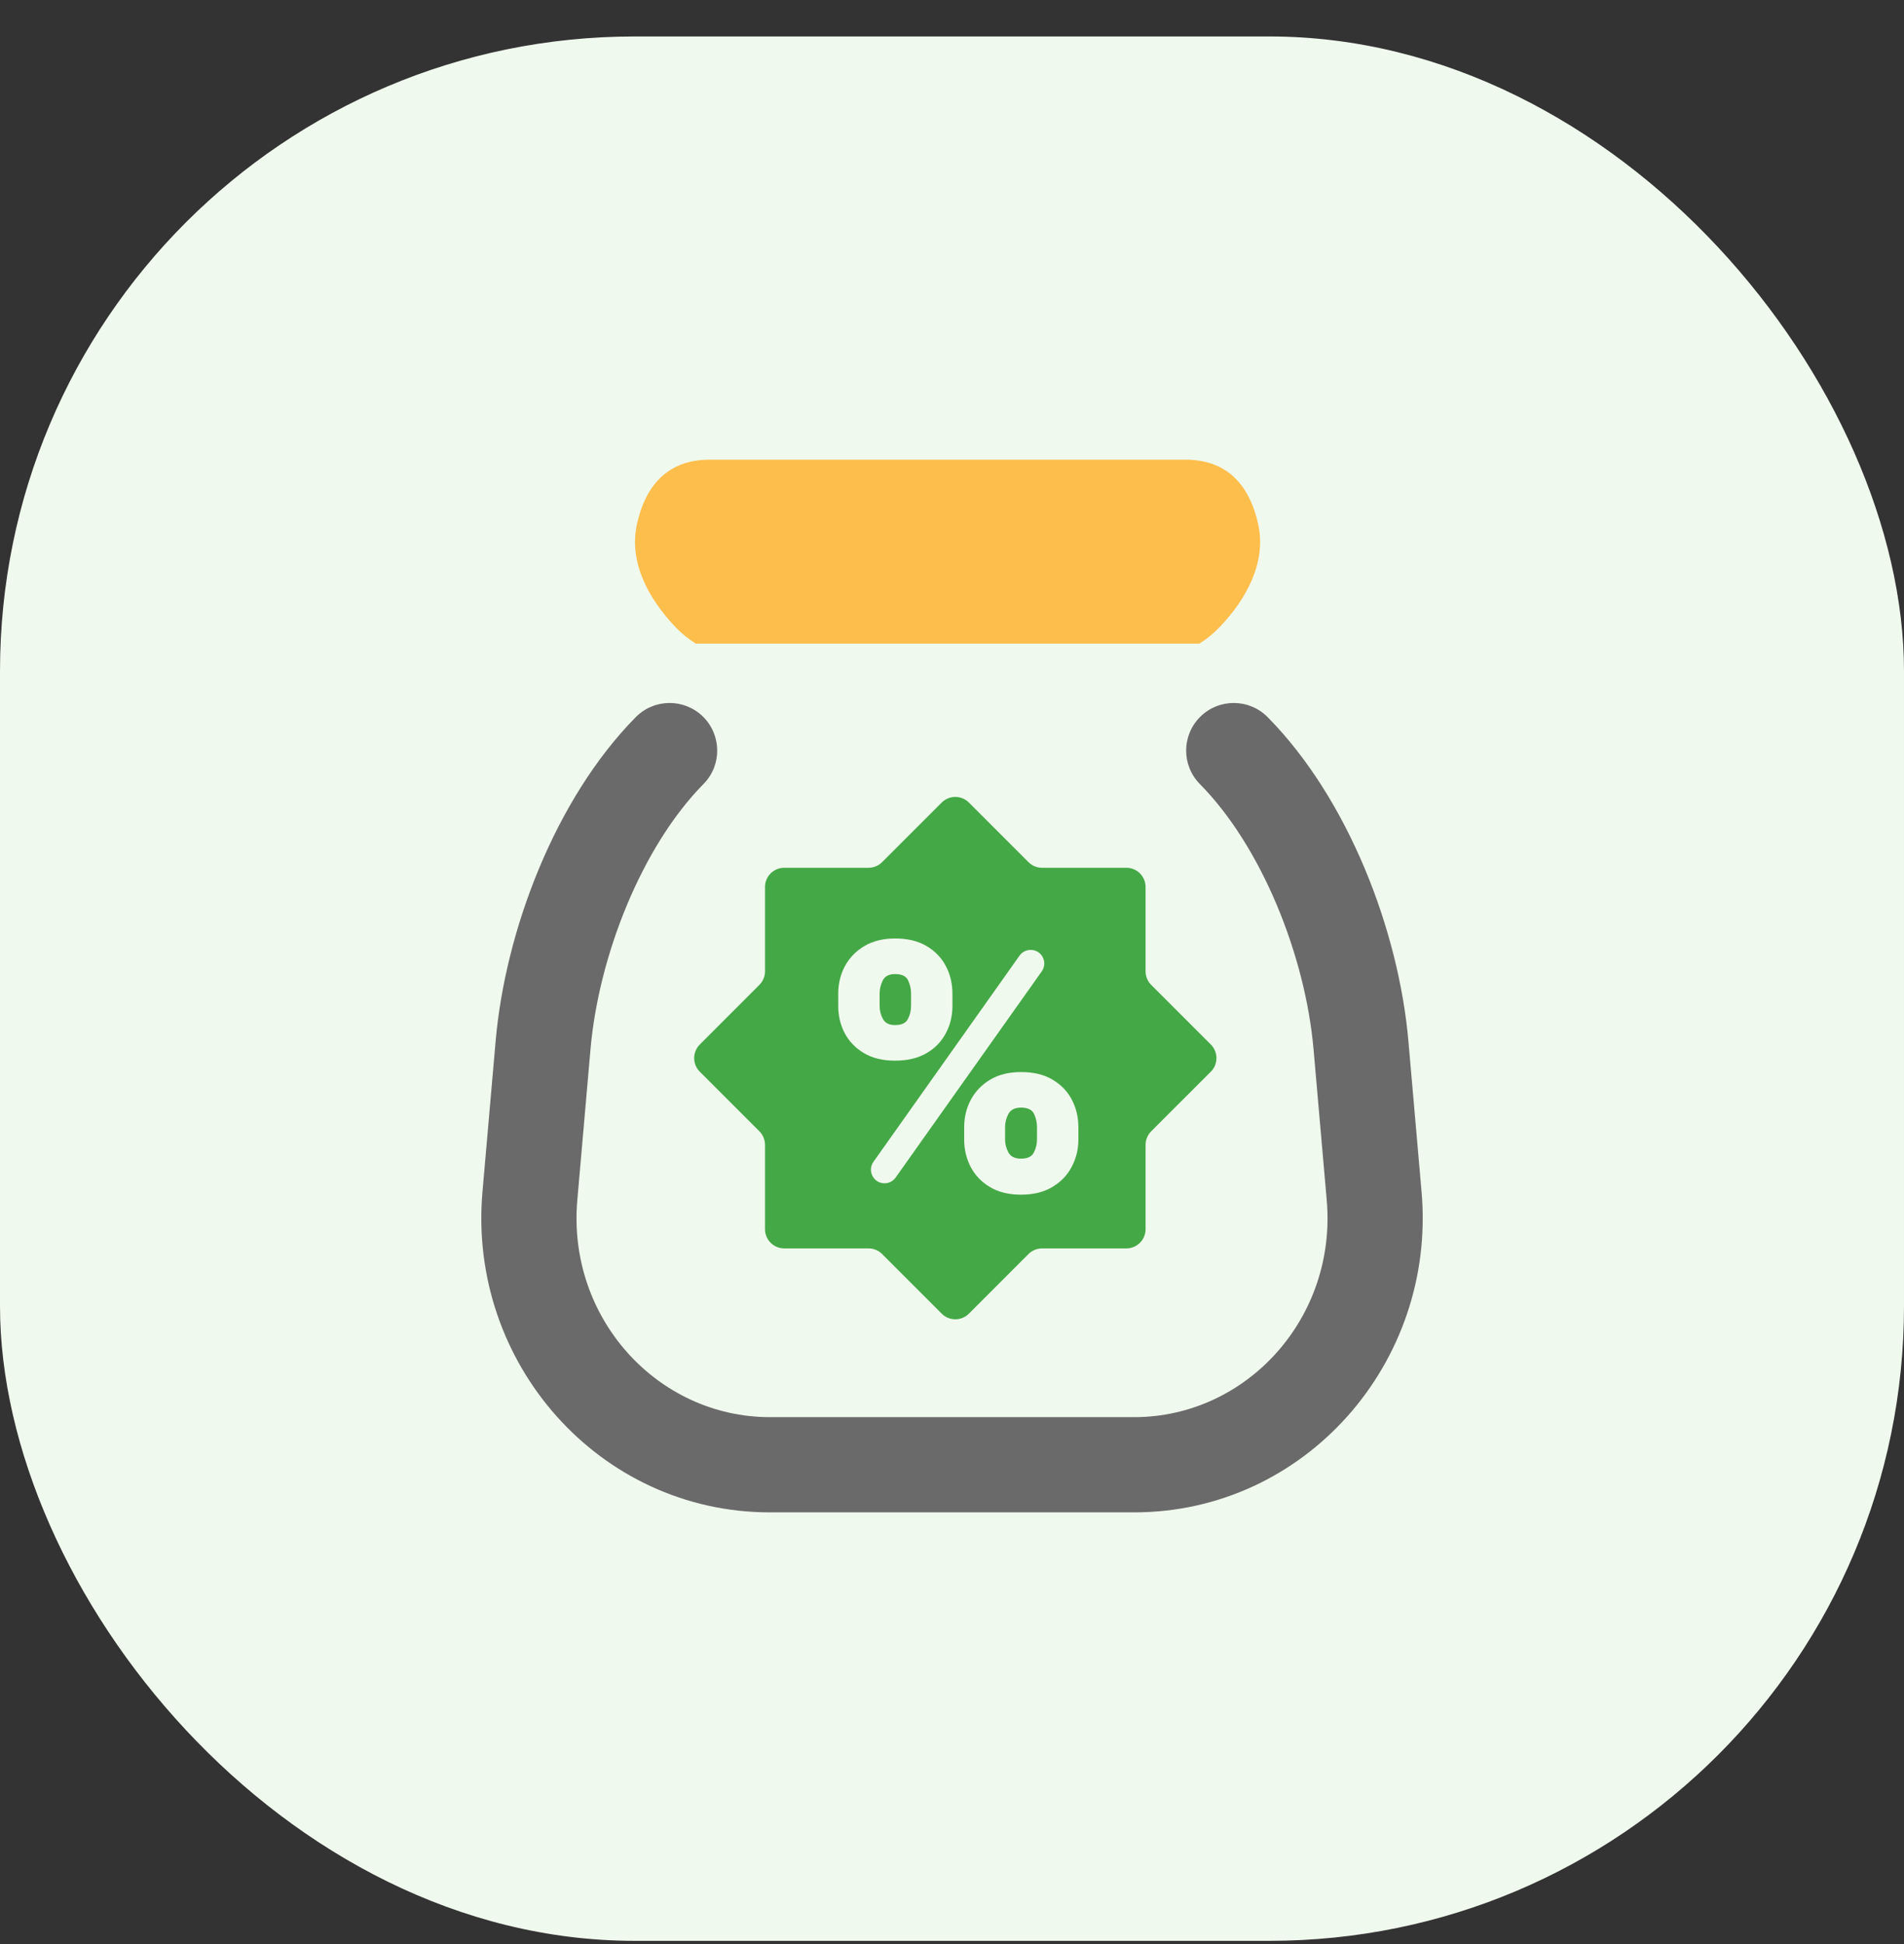
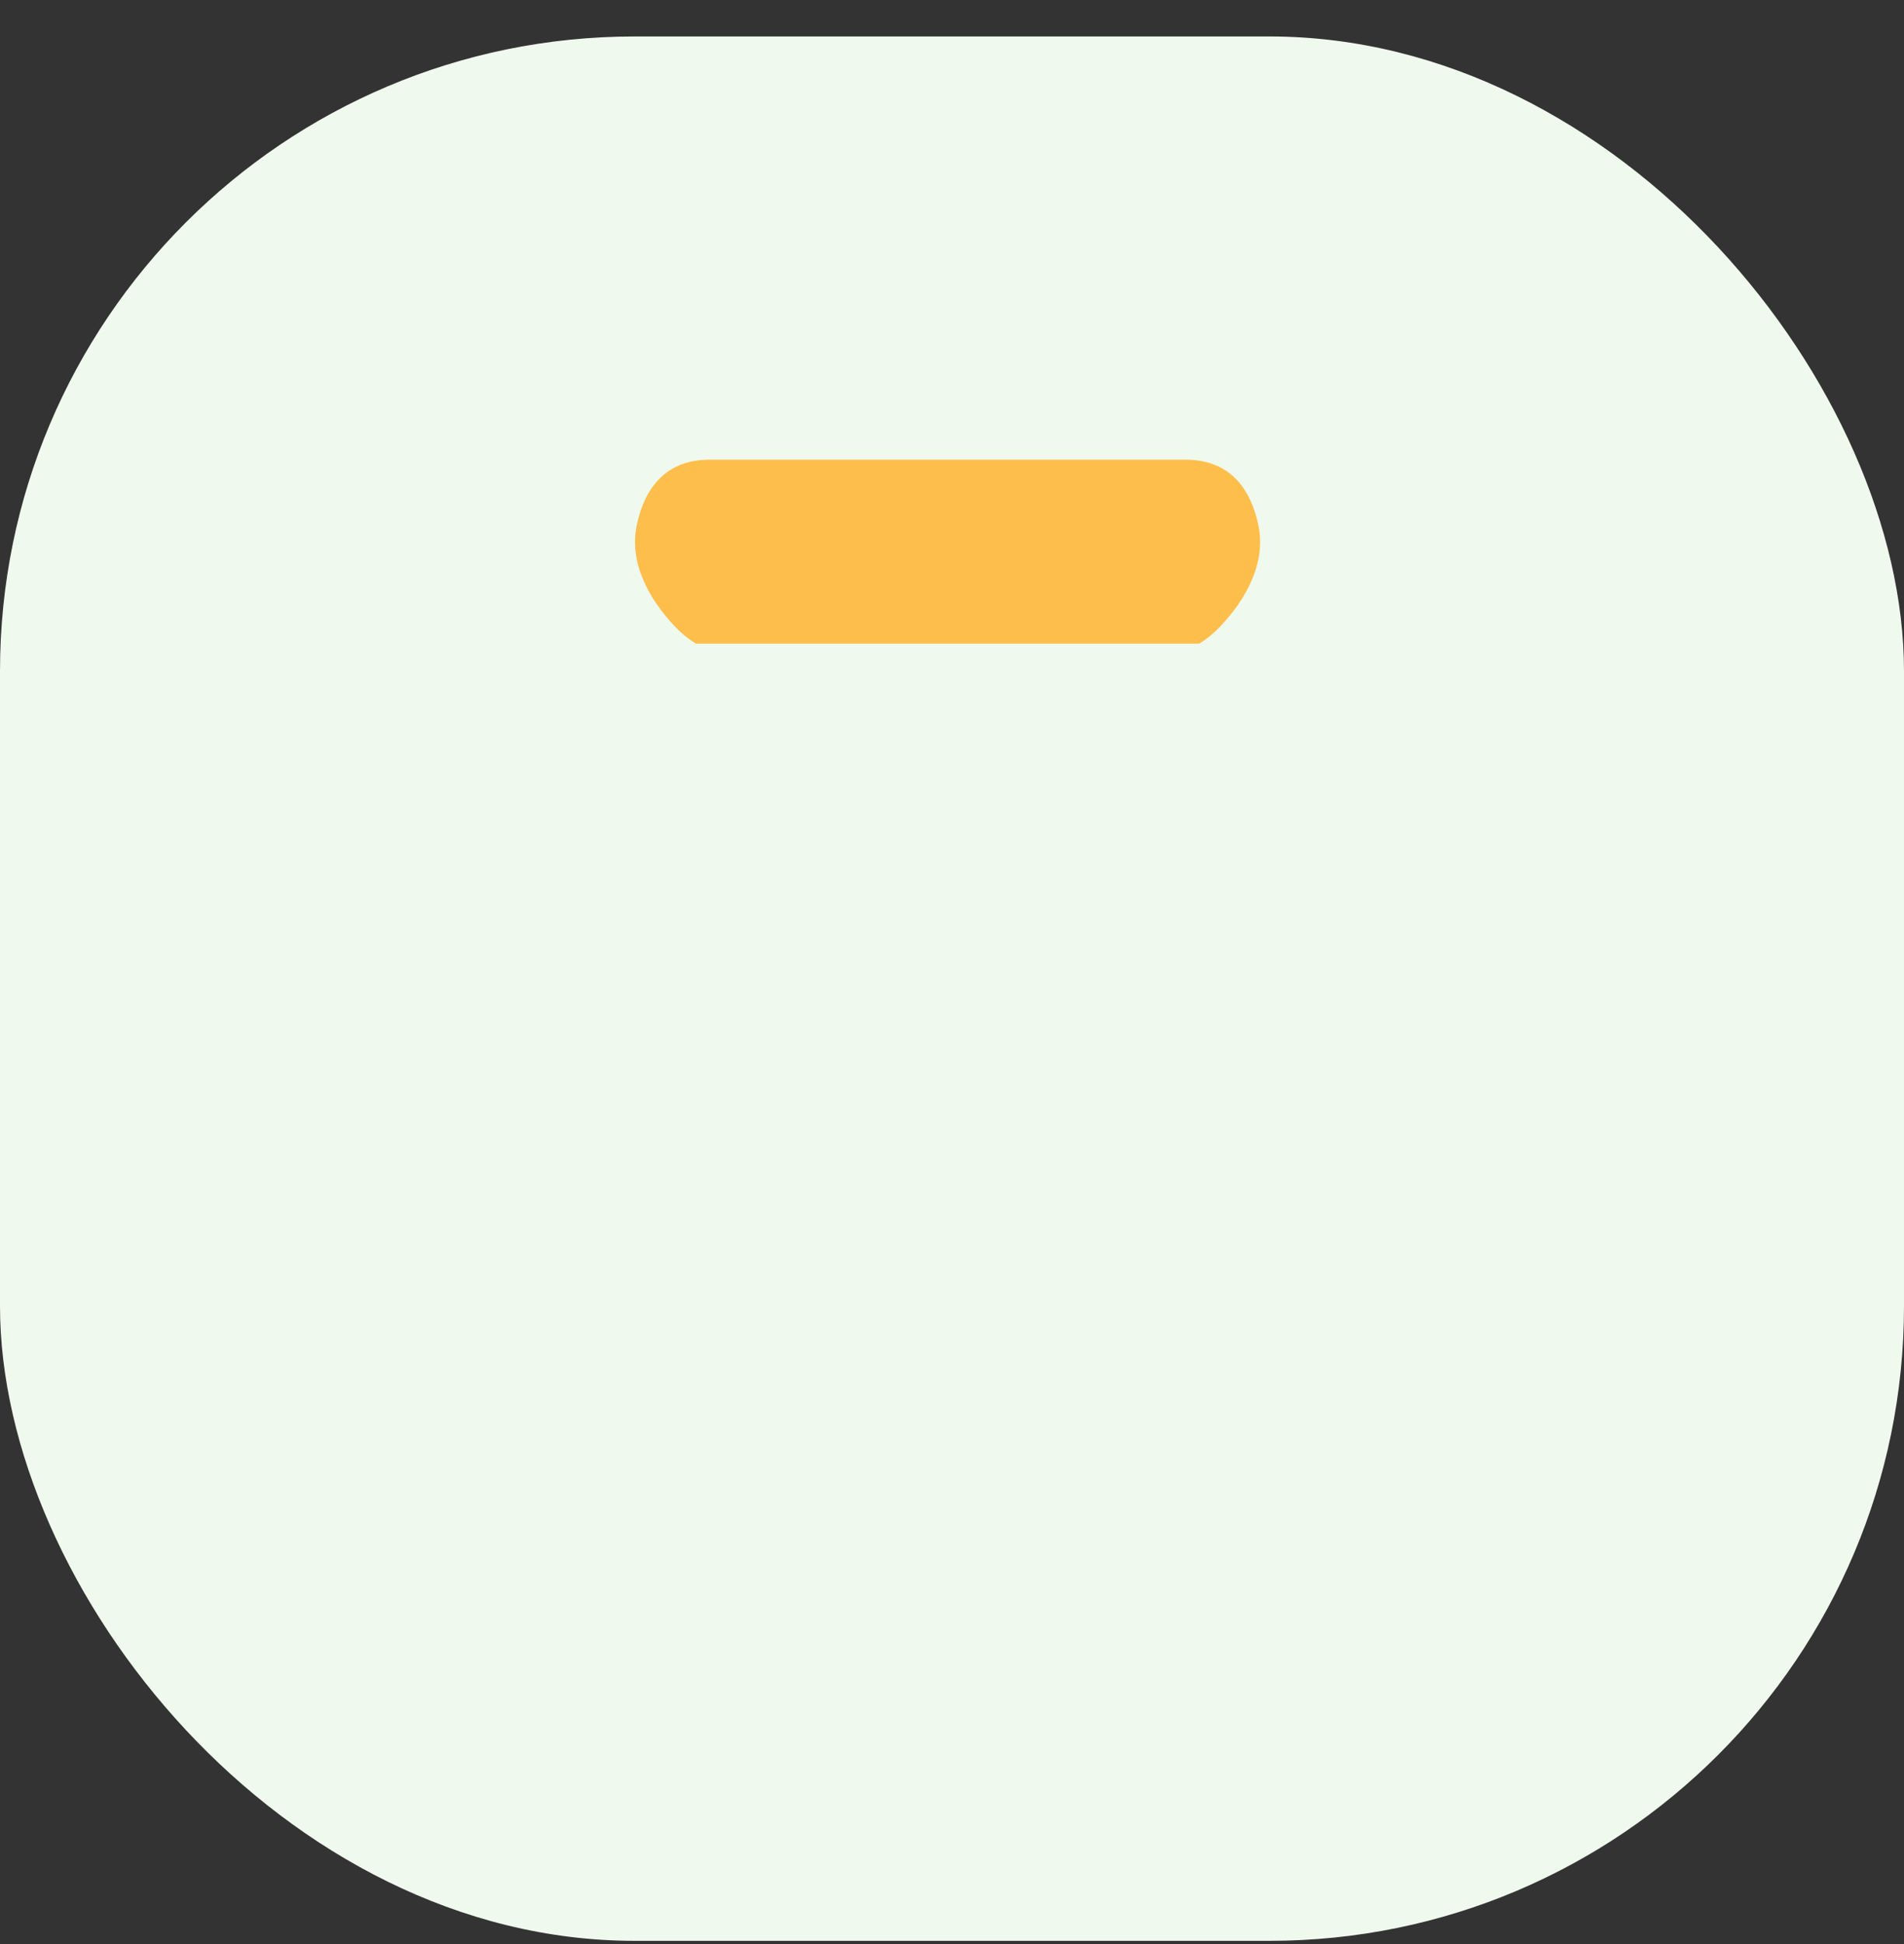
<svg xmlns="http://www.w3.org/2000/svg" width="48" height="49" viewBox="0 0 48 49" fill="none">
  <rect x="0" y="0" width="48" height="49" fill="#333333" stroke="none" />
  <rect y="0.919" width="48" height="48" rx="16" fill="#F0F9ED" />
  <path d="M16.056 13.219C15.848 14.177 16.355 15.101 17.032 15.809C17.185 15.968 17.355 16.106 17.539 16.221H20.601C20.964 16.221 21.916 16.221 21.916 16.221H23.231H24.546H25.86C26.224 16.221 27.175 16.221 27.175 16.221H30.238C30.421 16.106 30.591 15.968 30.744 15.809C31.422 15.101 31.928 14.177 31.72 13.219C31.546 12.414 31.078 11.586 29.887 11.586H17.889C16.698 11.586 16.23 12.414 16.056 13.219Z" fill="#FEBE4C" />
-   <path fill-rule="evenodd" clip-rule="evenodd" d="M17.724 18.064C18.195 18.53 18.201 19.29 17.735 19.761C16.183 21.336 15.092 24.086 14.886 26.451L14.554 30.25C14.295 33.218 16.574 35.719 19.409 35.719H28.592C31.427 35.719 33.706 33.218 33.447 30.25L33.115 26.451C32.909 24.09 31.807 21.339 30.249 19.762C29.784 19.291 29.788 18.531 30.26 18.065C30.731 17.599 31.491 17.604 31.957 18.075C33.988 20.132 35.262 23.451 35.506 26.242L35.838 30.041C36.214 34.351 32.894 38.119 28.592 38.119H19.409C15.107 38.119 11.787 34.351 12.163 30.041L12.495 26.242C12.738 23.455 13.996 20.135 16.027 18.076C16.492 17.604 17.252 17.599 17.724 18.064Z" fill="#6A6A6A" />
-   <path fill-rule="evenodd" clip-rule="evenodd" d="M23.741 33.111C23.93 33.3 24.237 33.3 24.426 33.111L25.928 31.608C26.019 31.517 26.143 31.466 26.271 31.466H28.396C28.663 31.466 28.88 31.249 28.88 30.982V28.857C28.88 28.729 28.931 28.605 29.022 28.514L30.525 27.012C30.714 26.823 30.714 26.516 30.525 26.327L29.022 24.824C28.931 24.733 28.88 24.61 28.88 24.482V22.357C28.88 22.089 28.663 21.872 28.396 21.872L26.271 21.872C26.143 21.872 26.019 21.821 25.928 21.73L24.426 20.228C24.237 20.039 23.93 20.039 23.741 20.228L22.238 21.73C22.147 21.821 22.024 21.872 21.896 21.872L19.771 21.872C19.503 21.872 19.286 22.089 19.286 22.357L19.286 24.482C19.286 24.61 19.235 24.733 19.144 24.824L17.642 26.327C17.453 26.516 17.453 26.823 17.642 27.012L19.144 28.514C19.235 28.605 19.286 28.729 19.286 28.857L19.286 30.982C19.286 31.249 19.503 31.466 19.771 31.466H21.896C22.024 31.466 22.147 31.517 22.238 31.608L23.741 33.111ZM24.307 28.411V28.721C24.307 28.97 24.361 29.2 24.47 29.411C24.581 29.622 24.742 29.791 24.956 29.919C25.169 30.048 25.431 30.112 25.741 30.112C26.051 30.112 26.313 30.048 26.528 29.919C26.744 29.791 26.907 29.622 27.017 29.411C27.13 29.2 27.186 28.97 27.186 28.721V28.411C27.186 28.159 27.131 27.927 27.02 27.716C26.91 27.506 26.747 27.337 26.531 27.211C26.318 27.084 26.055 27.021 25.741 27.021C25.435 27.021 25.175 27.085 24.962 27.213C24.748 27.342 24.586 27.511 24.473 27.722C24.362 27.933 24.307 28.162 24.307 28.411ZM25.338 28.721V28.411C25.338 28.296 25.366 28.185 25.421 28.078C25.478 27.971 25.585 27.917 25.741 27.917C25.91 27.917 26.02 27.971 26.069 28.078C26.119 28.185 26.143 28.296 26.143 28.411V28.721C26.143 28.836 26.117 28.945 26.063 29.049C26.012 29.152 25.904 29.204 25.741 29.204C25.585 29.204 25.478 29.151 25.421 29.046C25.366 28.939 25.338 28.831 25.338 28.721ZM21.132 25.045V25.355C21.132 25.604 21.186 25.833 21.295 26.041C21.406 26.25 21.568 26.418 21.781 26.544C21.994 26.671 22.256 26.734 22.566 26.734C22.876 26.734 23.138 26.672 23.354 26.547C23.569 26.423 23.732 26.256 23.842 26.047C23.955 25.838 24.011 25.608 24.011 25.355V25.045C24.011 24.792 23.956 24.56 23.845 24.35C23.735 24.139 23.572 23.971 23.357 23.844C23.143 23.718 22.88 23.654 22.566 23.654C22.264 23.654 22.006 23.718 21.793 23.844C21.579 23.971 21.416 24.139 21.301 24.35C21.189 24.56 21.132 24.792 21.132 25.045ZM22.175 25.355V25.045C22.175 24.936 22.2 24.826 22.252 24.717C22.305 24.606 22.41 24.551 22.566 24.551C22.735 24.551 22.845 24.604 22.894 24.712C22.944 24.819 22.968 24.93 22.968 25.045V25.355C22.968 25.47 22.942 25.579 22.889 25.682C22.837 25.786 22.73 25.837 22.566 25.837C22.416 25.837 22.313 25.786 22.258 25.682C22.202 25.579 22.175 25.47 22.175 25.355ZM22.02 29.283C21.858 29.51 22.021 29.825 22.299 29.825C22.411 29.825 22.515 29.771 22.579 29.68L26.263 24.483C26.424 24.256 26.262 23.942 25.983 23.942C25.872 23.942 25.767 23.996 25.703 24.086L22.02 29.283Z" fill="#44A846" />
</svg>